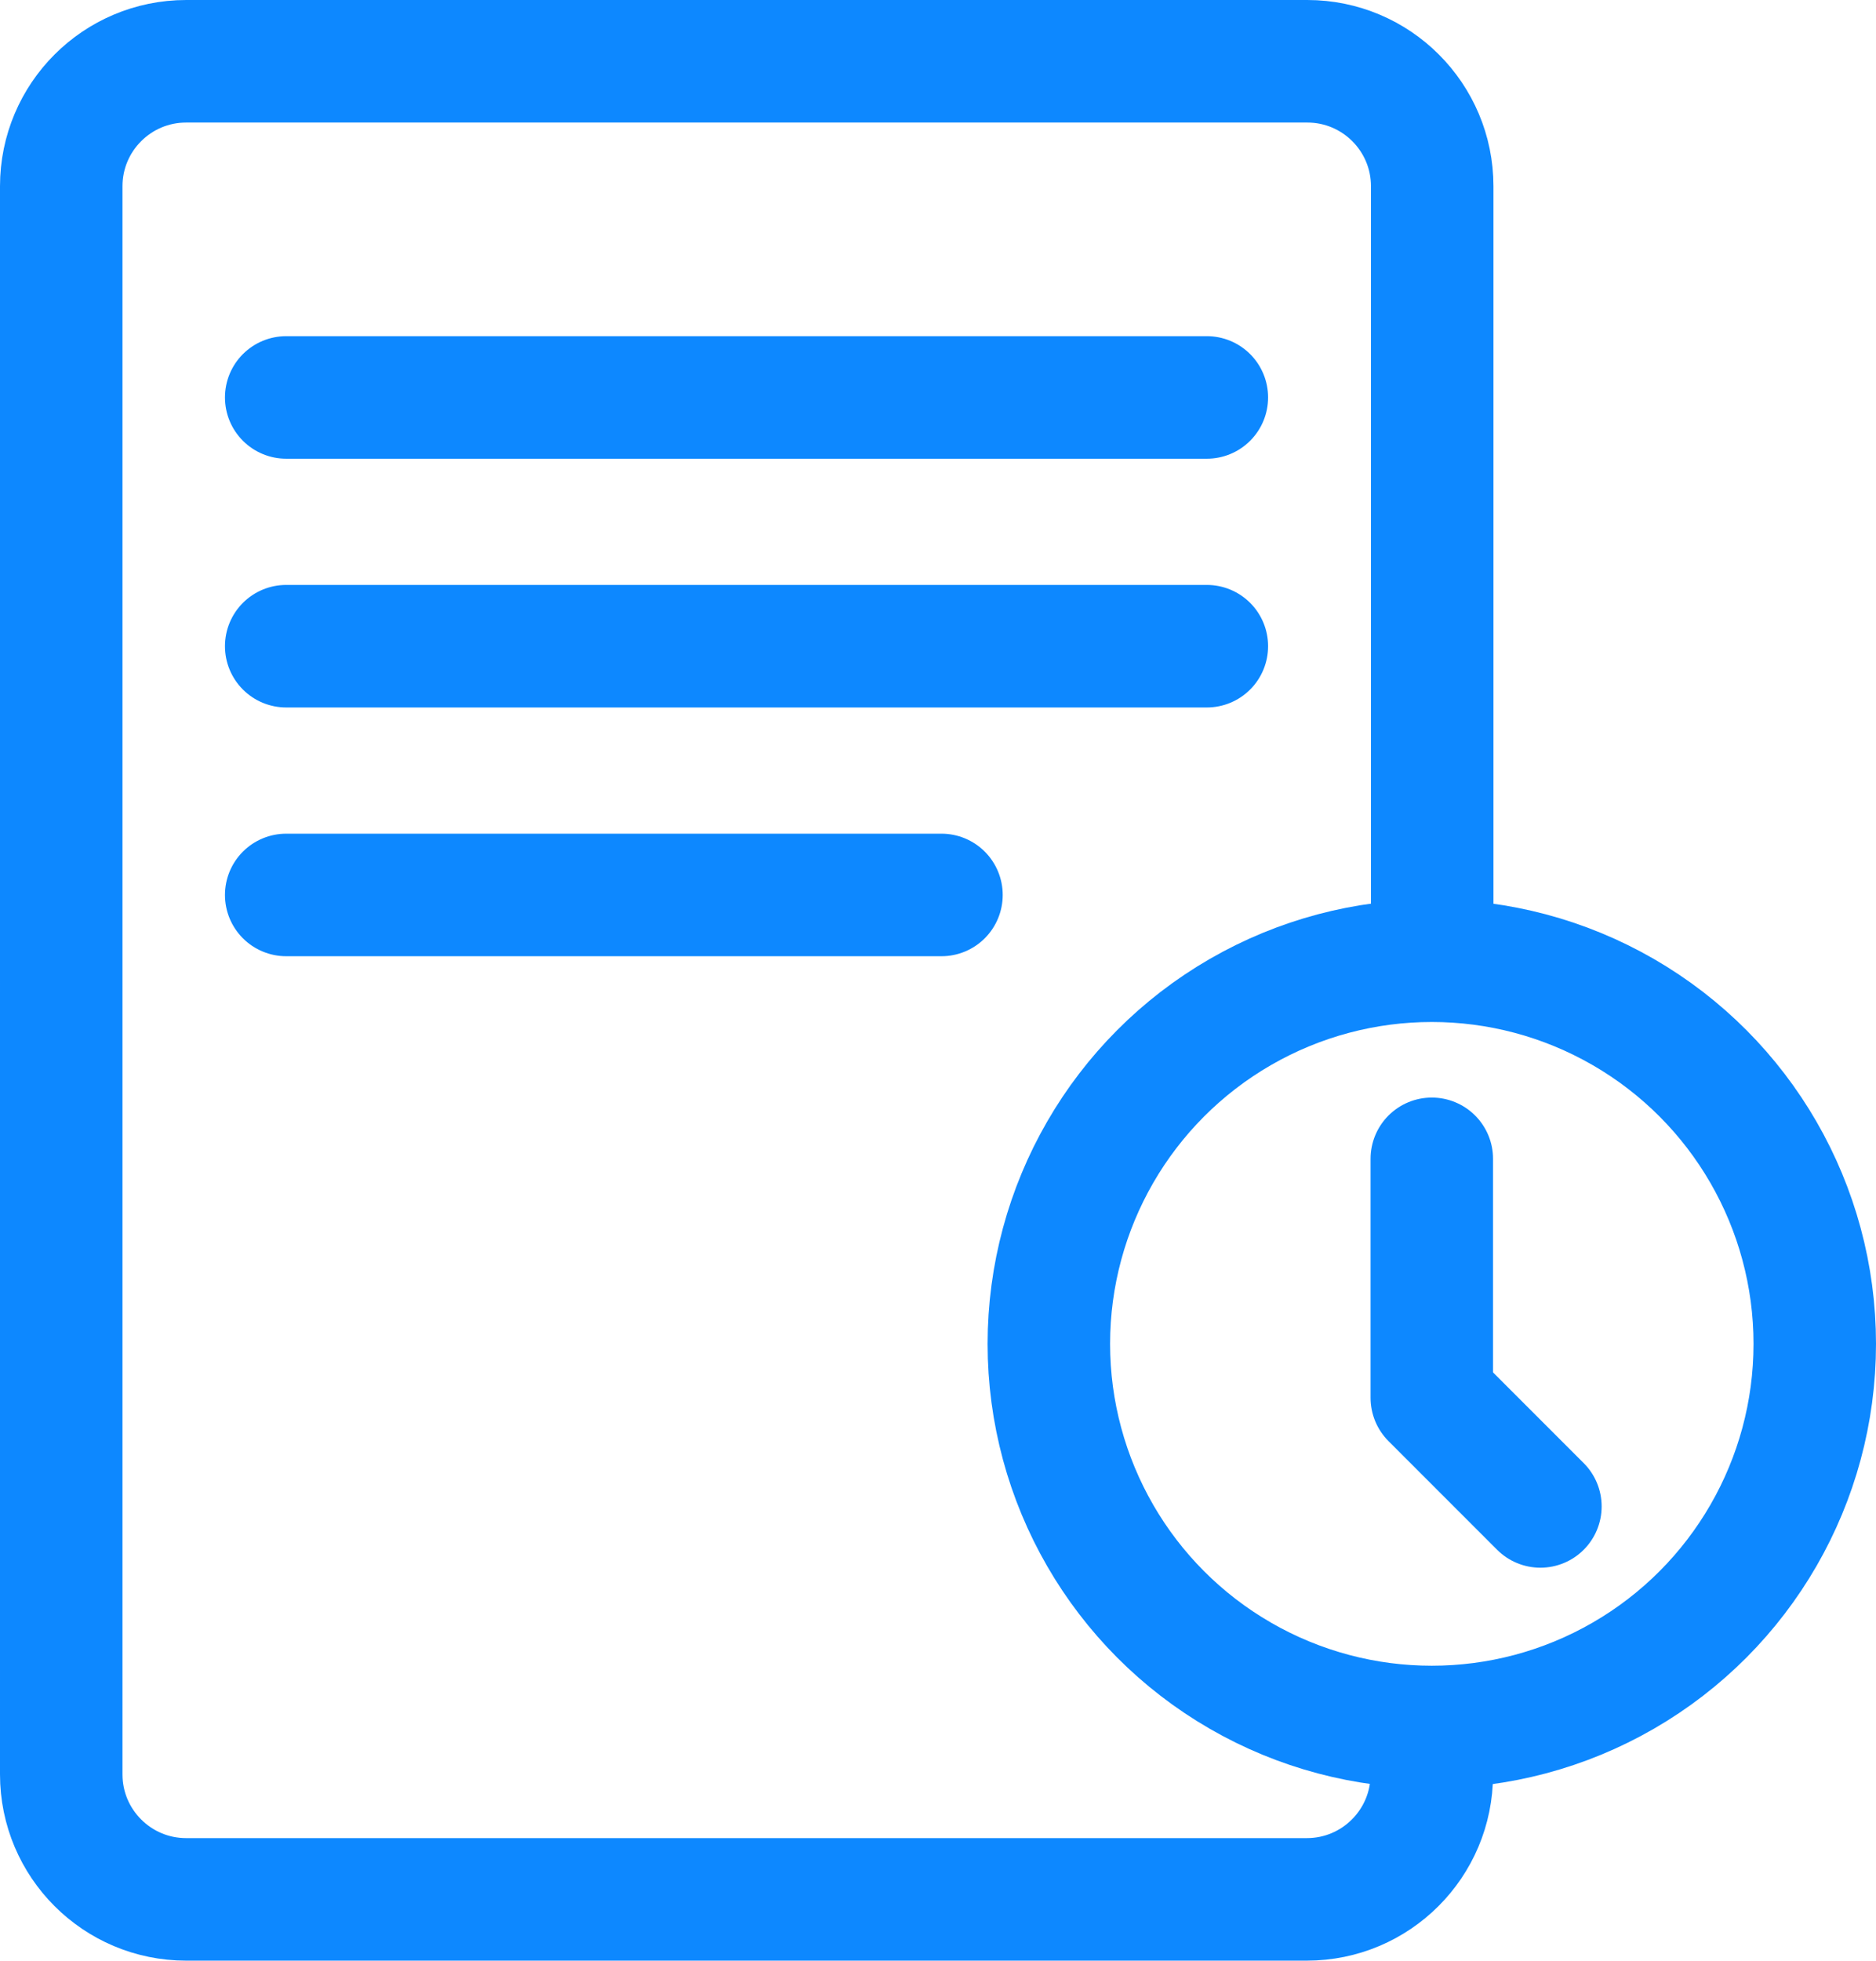
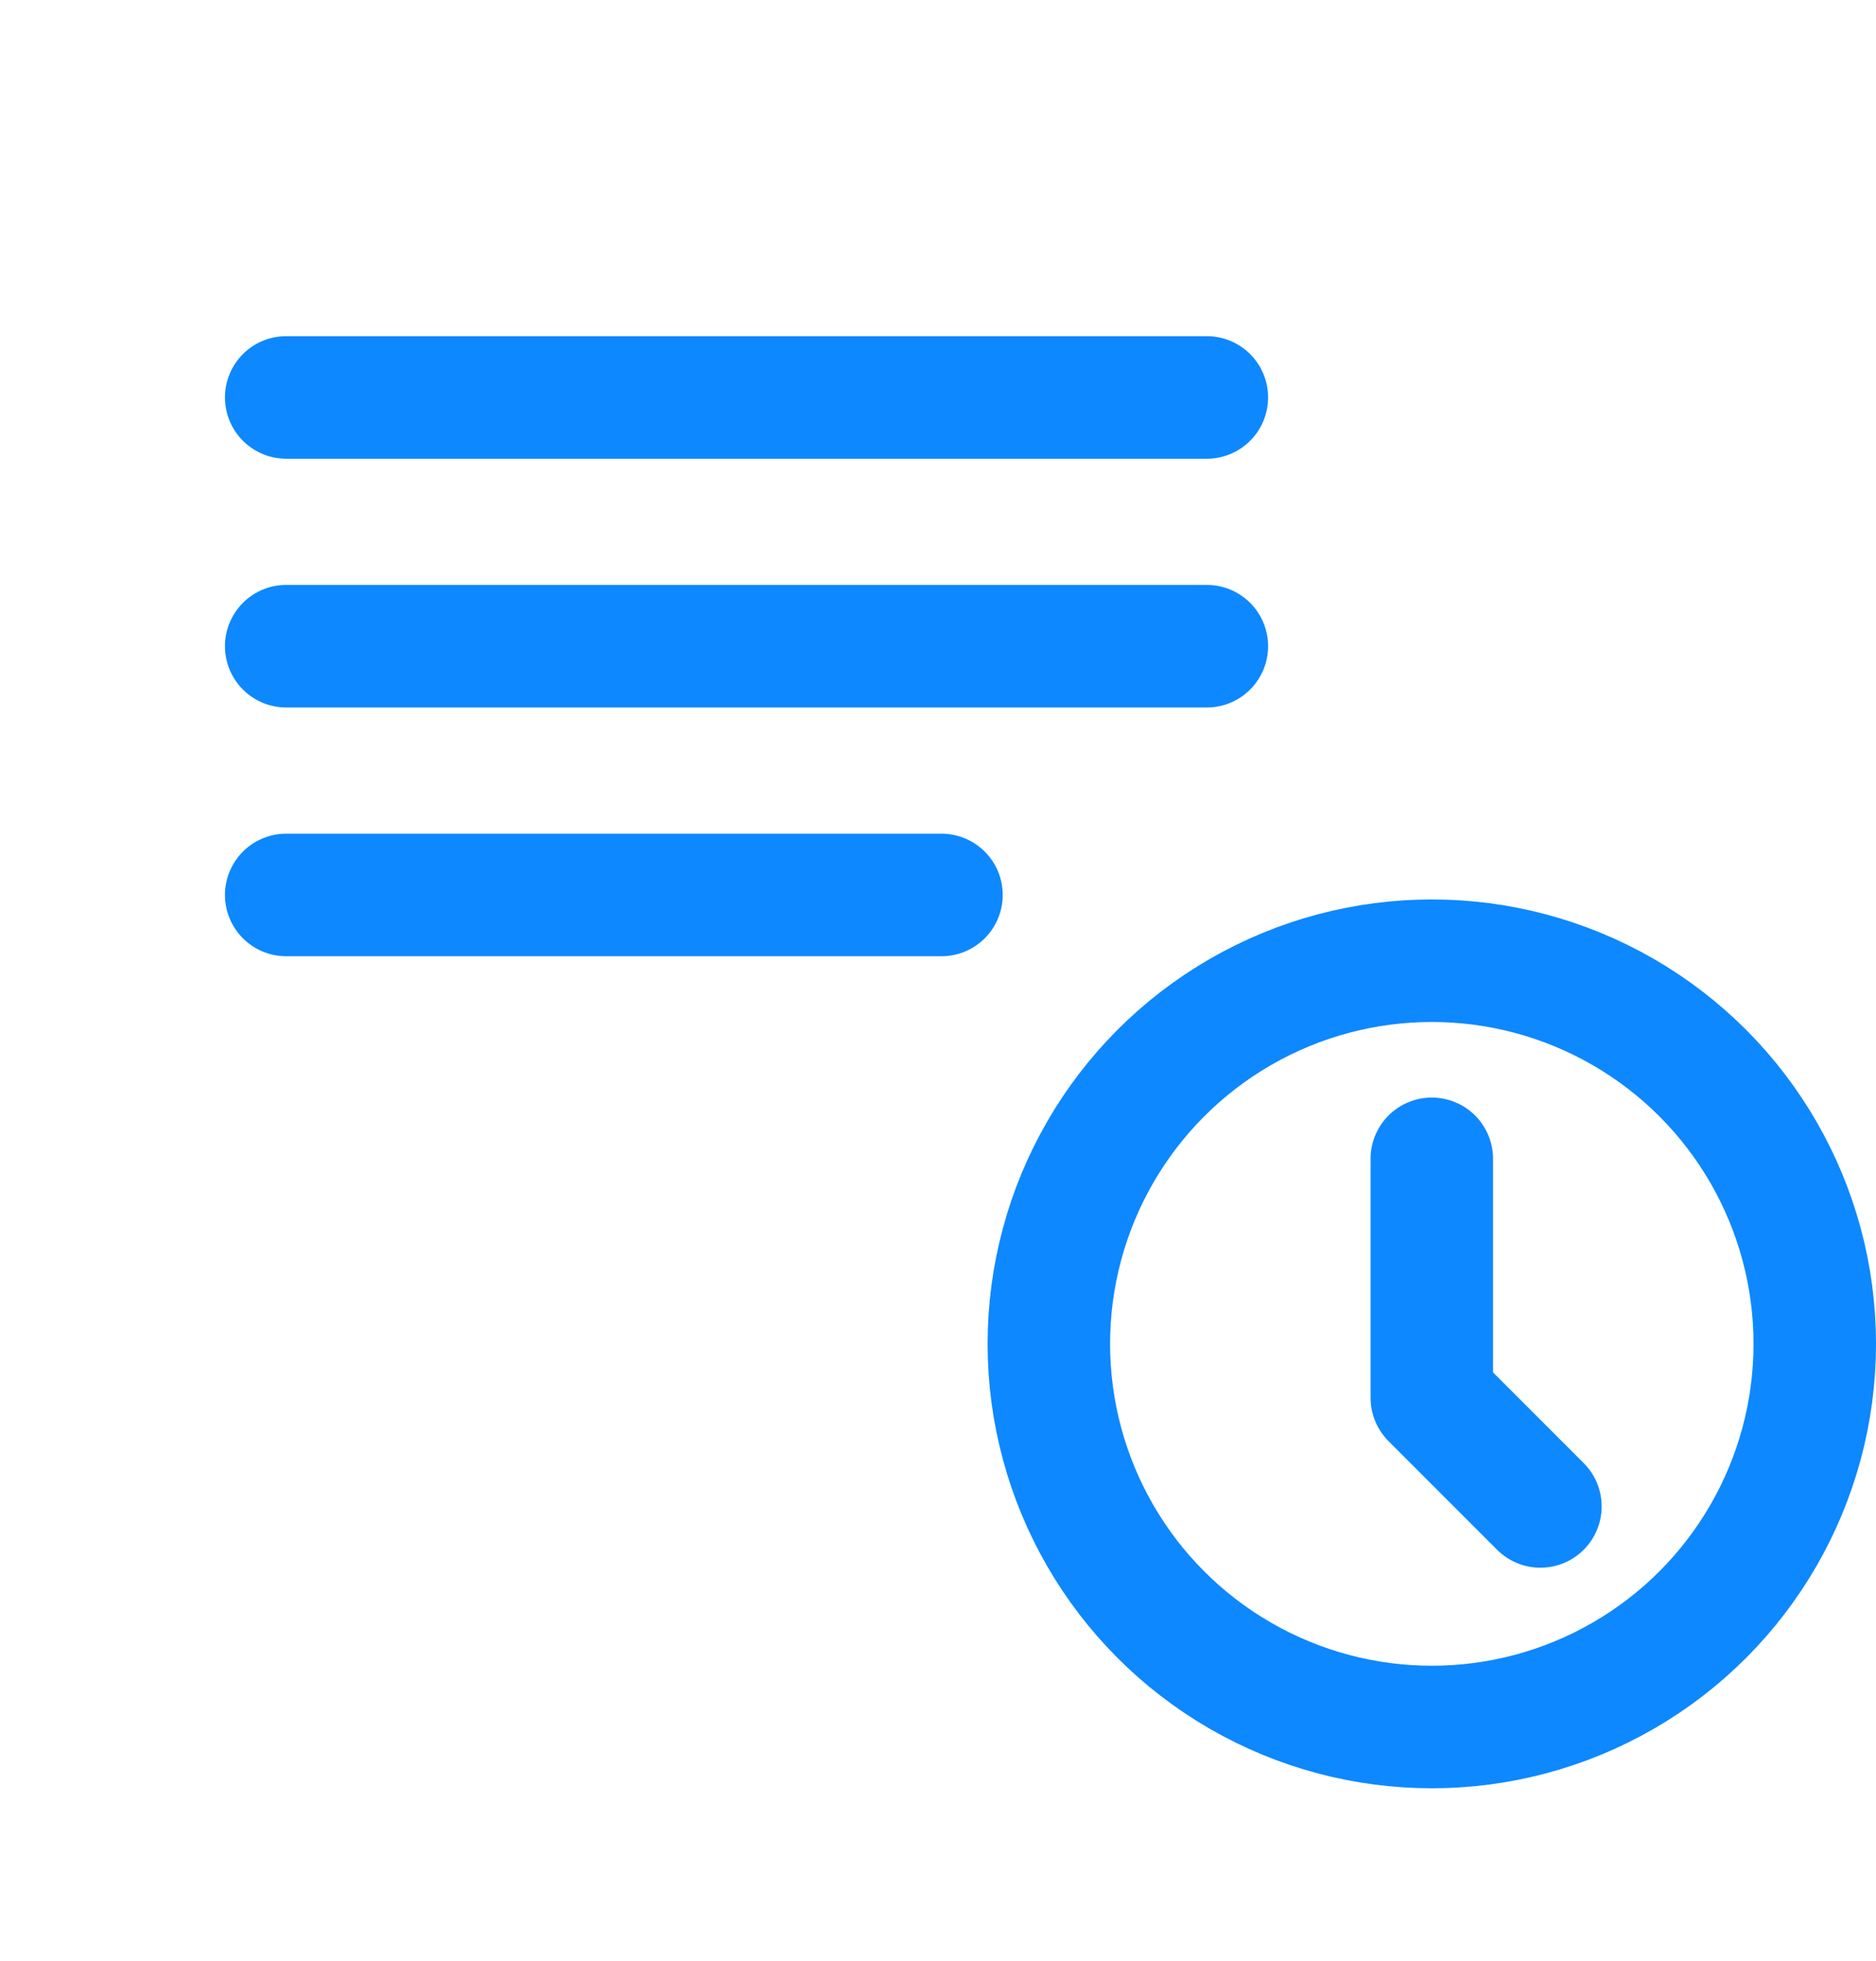
<svg xmlns="http://www.w3.org/2000/svg" id="Layer_2" data-name="Layer 2" viewBox="0 0 45.95 48">
  <defs>
    <style> .cls-1 { stroke-miterlimit: 10; } .cls-1, .cls-2 { fill: none; stroke: #0d88ff; stroke-width: 3px; } .cls-2 { stroke-linecap: round; stroke-linejoin: round; } </style>
  </defs>
  <g id="Layer_1-2" data-name="Layer 1">
    <g>
      <g>
-         <path class="cls-2" d="m35.07,42.38v1.06c0,1.69-1.37,3.06-3.06,3.06H4.56c-1.69,0-3.06-1.37-3.06-3.06V4.56c0-1.69,1.37-3.06,3.06-3.06h27.46c1.69,0,3.06,1.37,3.06,3.06v18.23" />
        <line class="cls-2" x1="7.01" y1="9.73" x2="29.56" y2="9.73" />
        <line class="cls-2" x1="7.01" y1="15.82" x2="29.56" y2="15.82" />
        <line class="cls-2" x1="7.01" y1="21.91" x2="23.06" y2="21.91" />
      </g>
      <circle class="cls-1" cx="35.07" cy="32.9" r="9.38" />
      <polyline class="cls-2" points="35.07 28.37 35.07 34.22 37.73 36.88" />
    </g>
  </g>
</svg>